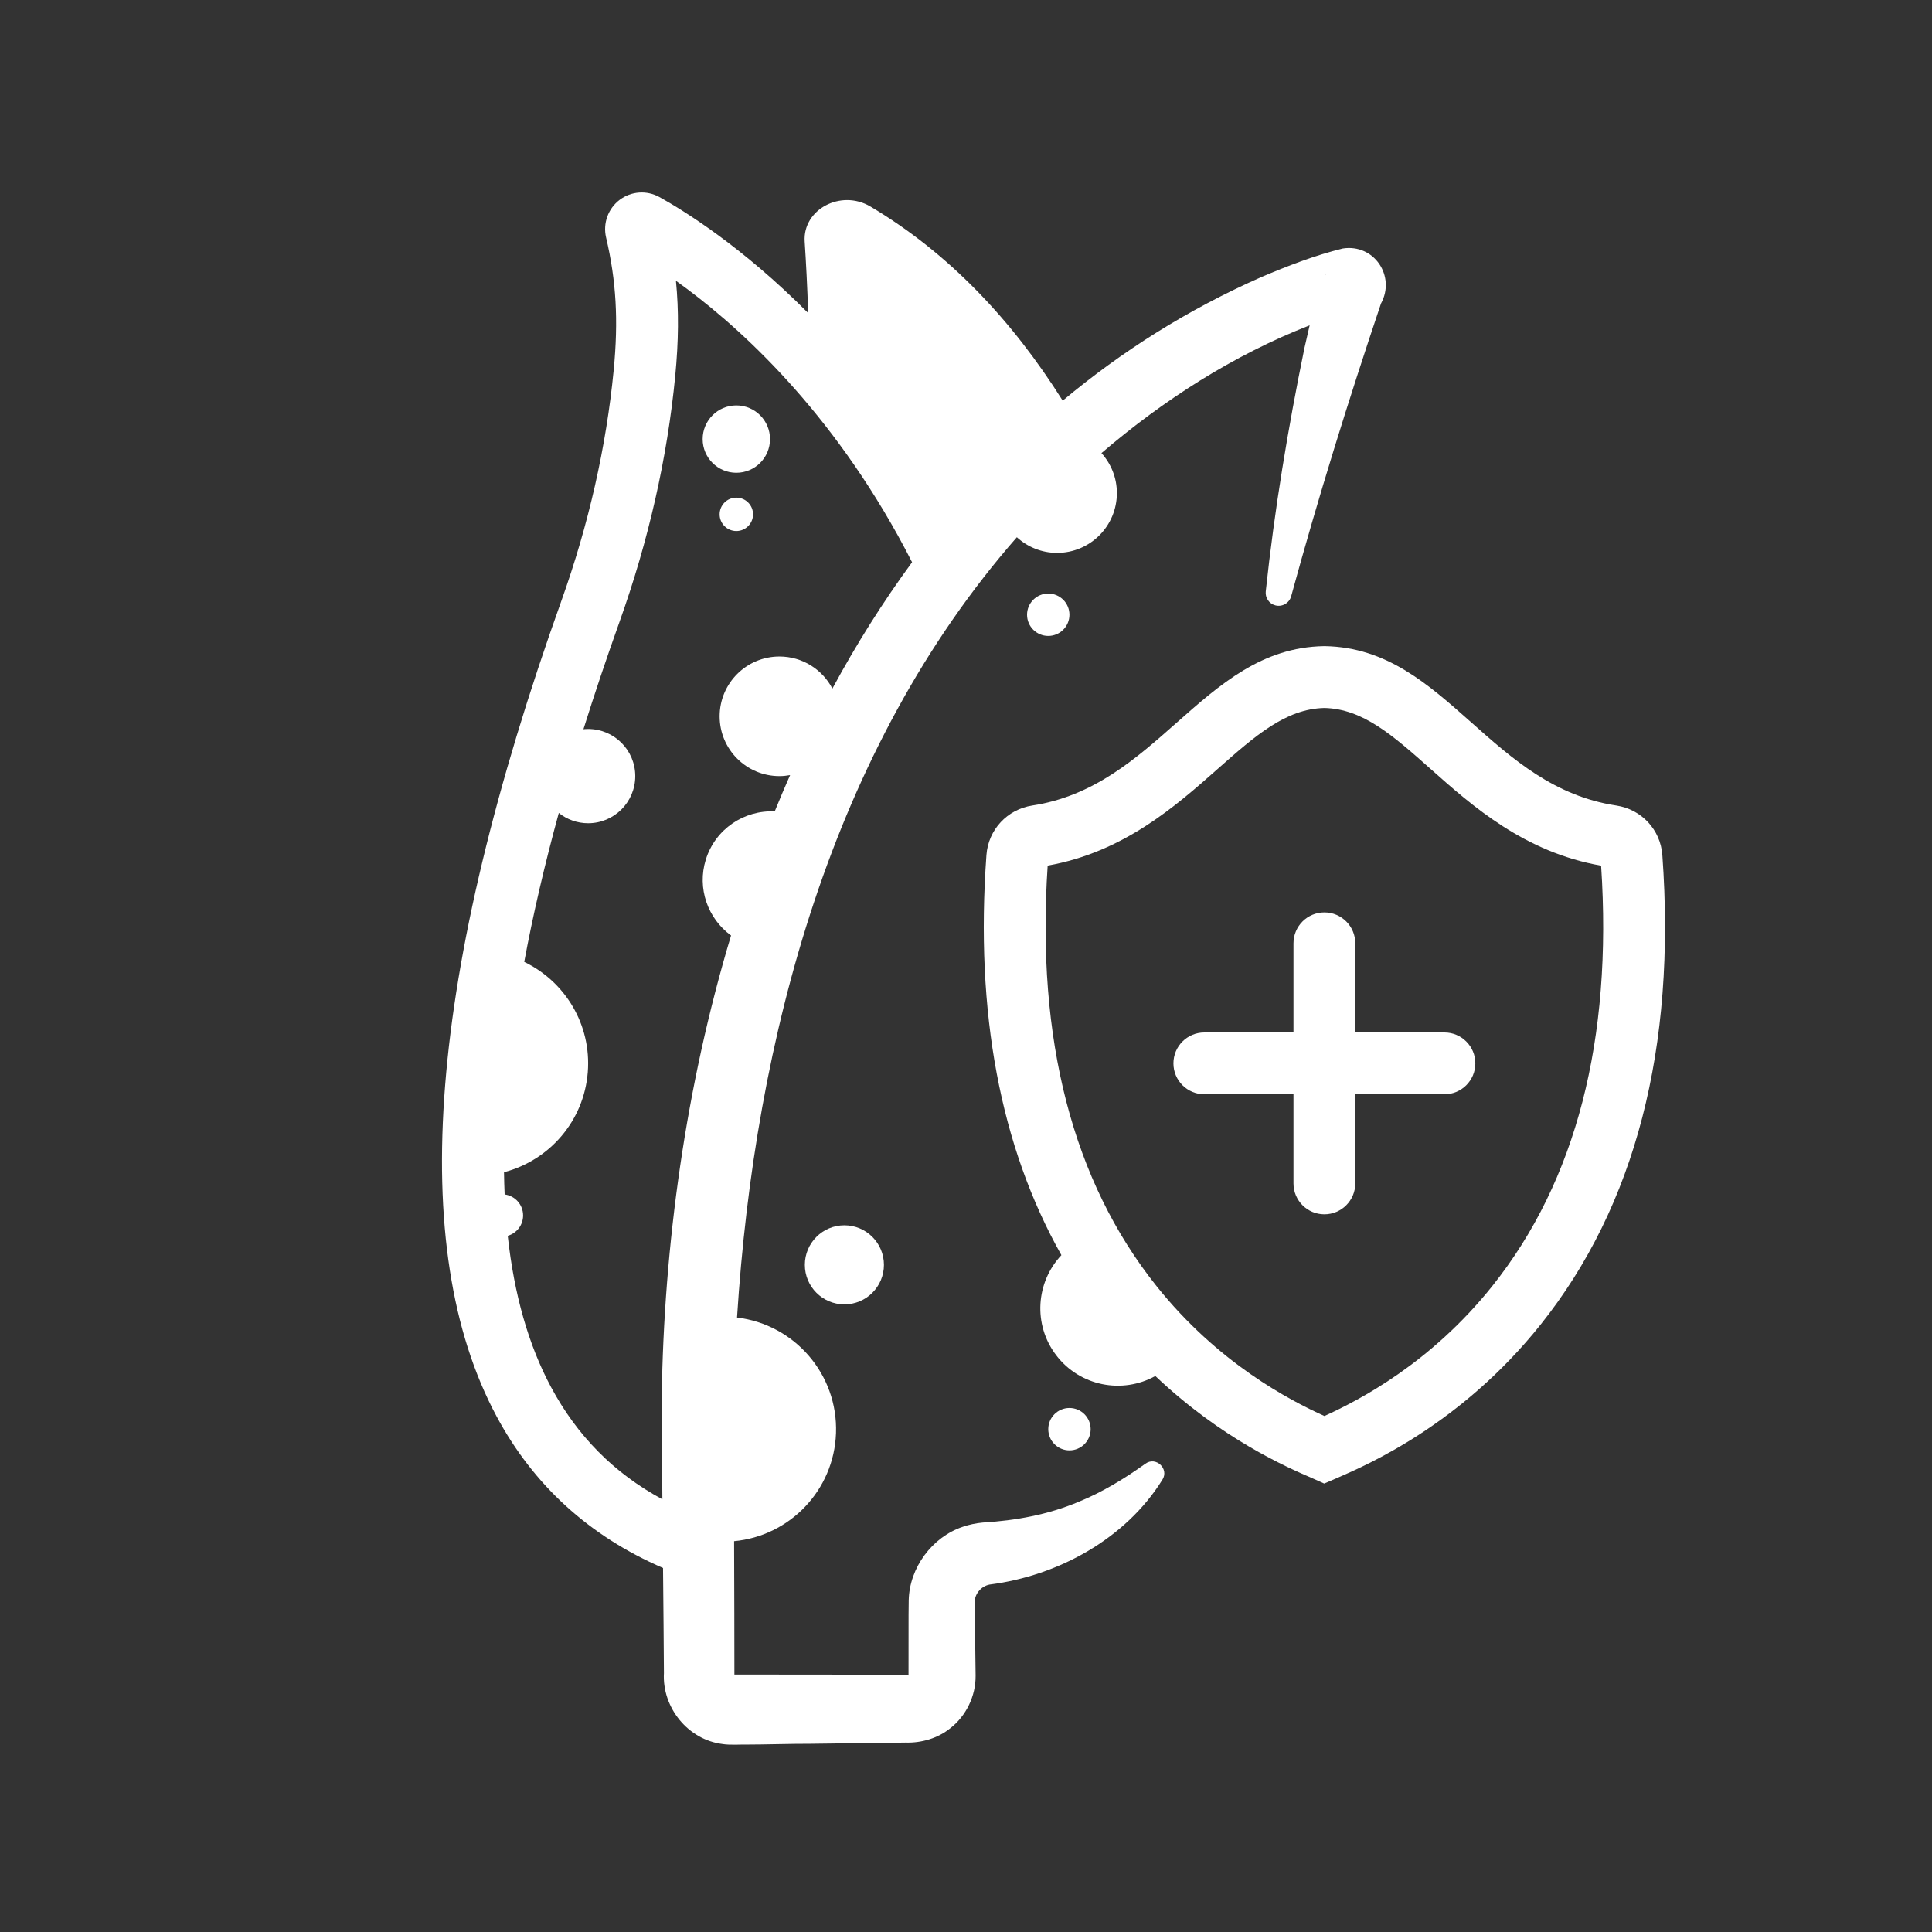
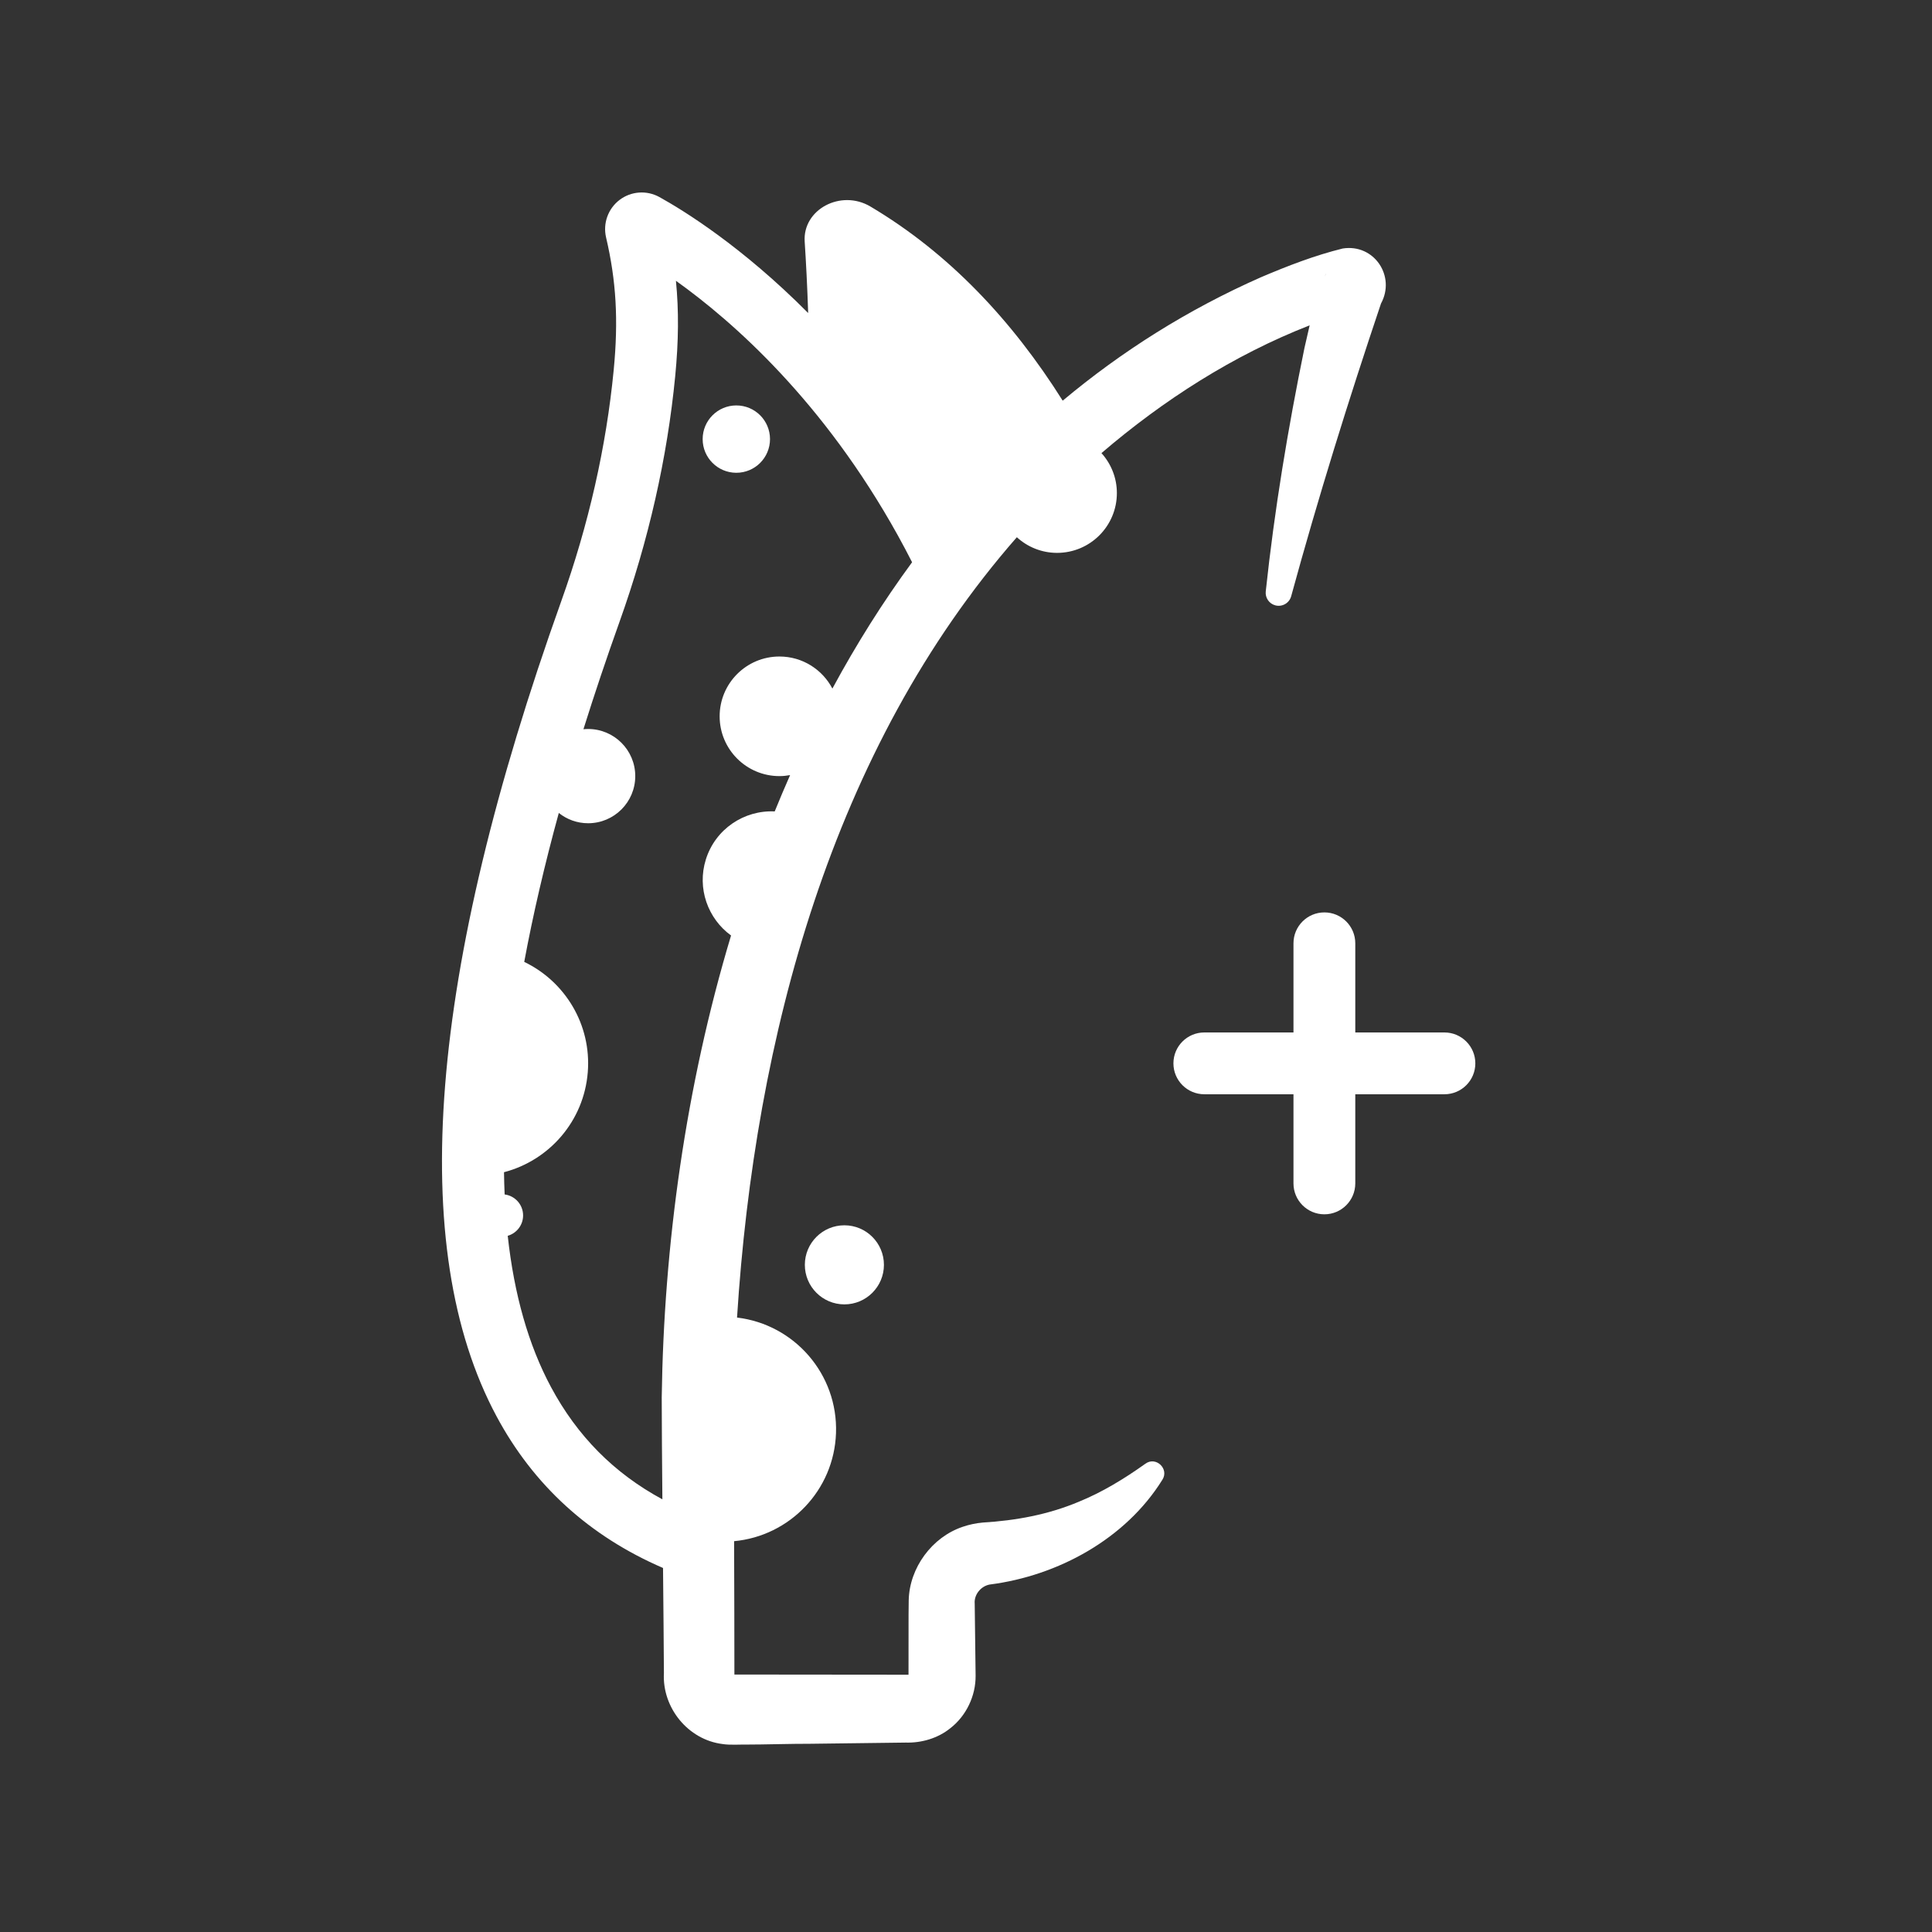
<svg xmlns="http://www.w3.org/2000/svg" version="1.1" id="svg1" width="666.667" height="666.667" viewBox="0 0 666.667 666.667">
  <rect x="0" y="0" width="666.667" height="666.667" fill="#333333" stroke="none" />
  <defs id="defs1">
    <clipPath clipPathUnits="userSpaceOnUse" id="clipPath2">
      <path d="M 0,0 H 500 V 500 H 0 Z" transform="translate(-235.115,-66.275)" id="path2" />
    </clipPath>
    <clipPath clipPathUnits="userSpaceOnUse" id="clipPath4">
-       <path d="M 0,0 H 500 V 500 H 0 Z" transform="translate(-386.228,-167.201)" id="path4" />
-     </clipPath>
+       </clipPath>
    <clipPath clipPathUnits="userSpaceOnUse" id="clipPath6">
-       <path d="M 0,0 H 500 V 500 H 0 Z" transform="translate(-282.258,-130.129)" id="path6" />
-     </clipPath>
+       </clipPath>
    <clipPath clipPathUnits="userSpaceOnUse" id="clipPath8">
      <path d="M 0,0 H 500 V 500 H 0 Z" transform="translate(-265.8,-340.905)" id="path8" />
    </clipPath>
    <clipPath clipPathUnits="userSpaceOnUse" id="clipPath10">
      <path d="M 0,0 H 500 V 500 H 0 Z" transform="translate(-190.562,-377.644)" id="path10" />
    </clipPath>
    <clipPath clipPathUnits="userSpaceOnUse" id="clipPath12">
-       <path d="M 0,0 H 500 V 500 H 0 Z" transform="translate(-190.562,-371.215)" id="path12" />
-     </clipPath>
+       </clipPath>
    <clipPath clipPathUnits="userSpaceOnUse" id="clipPath14">
      <path d="M 0,0 H 500 V 500 H 0 Z" transform="translate(-208.293,-172.661)" id="path14" />
    </clipPath>
    <clipPath clipPathUnits="userSpaceOnUse" id="clipPath16">
      <path d="M 0,0 H 500 V 500 H 0 Z" transform="translate(-373.817,-232.801)" id="path16" />
    </clipPath>
  </defs>
  <g id="layer-MC0">
    <path id="path1" d="m 0,0 c 0,0 -0.006,0.005 -0.006,0.005 0,0 0.01,0.005 -0.002,0.014 0,0.03 0.006,0.067 0.016,0.102 0,-0.045 0,-0.123 0,-0.123 z m -92.554,74.797 c -5.806,10.839 -9.529,23.927 -11.188,39.131 2.295,0.656 3.978,2.765 3.978,5.272 0,2.789 -2.084,5.087 -4.778,5.435 -0.084,1.891 -0.138,3.811 -0.165,5.758 11.672,3.041 20.685,13.186 21.687,25.887 0.976,12.351 -5.909,23.502 -16.45,28.555 2.262,12.176 5.246,25.042 8.948,38.555 2.084,-1.662 4.721,-2.662 7.594,-2.662 6.737,0 12.198,5.461 12.198,12.198 0,6.737 -5.461,12.198 -12.198,12.198 -0.411,0 -0.816,-0.022 -1.217,-0.061 2.831,9.029 5.944,18.303 9.344,27.816 7.507,20.999 12.357,42.397 14.415,63.6 0.873,8.992 0.953,16.906 0.186,24.669 14.83,-10.588 38.19,-31.204 57.43,-65.887 1.272,-2.293 2.502,-4.619 3.701,-6.971 -7.599,-10.35 -14.468,-21.293 -20.629,-32.703 -2.588,4.931 -7.751,8.299 -13.707,8.299 -8.549,0 -15.48,-6.93 -15.48,-15.48 0,-8.549 6.931,-15.48 15.48,-15.48 0.944,0 1.863,0.098 2.76,0.26 -1.374,-3.109 -2.702,-6.244 -3.985,-9.401 -7.894,0.385 -15.361,-4.546 -17.827,-12.442 -2.335,-7.474 0.525,-15.316 6.527,-19.677 -11.768,-39.096 -17.403,-80.304 -17.947,-119.551 0.008,-6.881 0.079,-16.339 0.169,-26.402 -12.512,6.753 -22.04,16.377 -28.846,29.084 m 200.63,288.186 c -0.105,-0.24 -0.195,-0.485 -0.296,-0.727 0.052,0.155 0.101,0.31 0.167,0.461 0.104,0.239 0.233,0.475 0.129,0.266 M 61.3,54.91 C 55.696,50.918 50.044,47.509 44.11,45.093 36.116,41.726 27.779,40.222 19.212,39.697 17.51,39.549 15.668,39.165 14.051,38.603 6.118,35.947 0.24,28.012 0.059,19.562 -0.026,15.384 0.048,7.143 0.011,2.796 c 0,0 -0.002,-2.213 -0.003,-2.483 -3.841,-0.02 -22.065,0.042 -25.858,0.024 0,0 -18.141,0.018 -19.215,0.019 0.003,8.938 -0.031,21.684 -0.077,34.52 14.371,1.332 25.861,13.158 26.38,27.965 0.535,15.241 -10.745,28.149 -25.619,29.925 4.591,72.358 24.492,147.276 72.432,201.999 2.751,-2.508 6.398,-4.05 10.413,-4.05 8.55,0 15.481,6.931 15.481,15.48 0,3.984 -1.518,7.604 -3.99,10.347 16.054,13.756 34.19,25.376 53.894,33.071 -0.47,-1.955 -0.91,-3.914 -1.347,-5.863 -4.279,-20.875 -7.759,-41.834 -10.018,-63.021 -0.17,-1.61 0.845,-3.152 2.457,-3.592 1.793,-0.49 3.644,0.57 4.128,2.366 6.963,25.473 14.84,50.768 23.245,75.753 3.871,7.091 -1.779,15.518 -9.895,14.253 -7.252,-1.788 -14.26,-4.5 -21.104,-7.411 -19.094,-8.421 -36.18,-19.252 -51.394,-31.983 -13.083,20.777 -29.412,38.169 -49.764,50.252 -7.669,4.553 -17.572,-0.76 -17.027,-9.065 0.344,-5.262 0.673,-11.515 0.901,-18.501 -17.142,17.255 -32.301,26.588 -38.511,30.025 -3.276,1.812 -7.319,1.524 -10.299,-0.734 -2.987,-2.263 -4.361,-6.086 -3.502,-9.734 2.63,-11.195 3.219,-21.463 1.969,-34.334 -1.931,-19.893 -6.491,-39.999 -13.555,-59.759 -34.479,-96.453 -40.129,-167.451 -16.792,-211.022 9.605,-17.932 24.082,-31.082 43.119,-39.302 0.099,-10.323 0.192,-20.089 0.23,-27.199 -0.491,-8.945 6.231,-17.275 15.188,-18.377 1.925,-0.311 4.648,-0.093 6.562,-0.134 3.214,-0.018 12.548,0.237 15.812,0.198 0,0 21.083,0.264 21.083,0.264 l 2.635,0.033 c 0,0 1.318,0.016 1.318,0.017 4.097,-0.118 8.299,1.107 11.509,3.693 4.149,3.198 6.64,8.412 6.579,13.657 0,0 -0.002,0.166 -0.002,0.166 0,0 -0.033,2.636 -0.033,2.635 -0.043,3.811 -0.156,11.978 -0.198,15.813 -0.21,2.303 1.584,4.541 3.891,4.95 17.727,2.262 35.218,11.864 44.696,27.134 1.803,2.818 -1.695,6.152 -4.43,4.119" style="fill:#ffffff;fill-opacity:1;fill-rule:nonzero;stroke:none" transform="matrix(1.333,0,0,-1.333,313.487,578.3)" clip-path="url(#clipPath2)" />
    <path id="path3" d="m 0,0 c -15.935,-19.982 -34.447,-29.573 -43.485,-33.675 -9.024,4.093 -27.539,13.677 -43.484,33.668 -21.668,27.168 -31.136,63.774 -28.153,108.814 19.661,3.495 33.075,15.357 43.907,24.936 9.871,8.727 17.677,15.629 27.732,15.874 9.995,-0.244 17.716,-7.104 27.481,-15.779 10.841,-9.632 24.268,-21.561 44.15,-25.046 C 31.129,63.76 21.662,27.165 0,0 m 43.998,111.517 c -0.475,6.575 -5.381,11.858 -11.932,12.846 -16.036,2.418 -26.918,12.086 -37.441,21.436 -11.306,10.044 -21.984,19.531 -37.964,19.819 l -0.144,0.003 -0.145,-0.003 c -16.018,-0.289 -26.785,-9.809 -38.186,-19.89 -10.526,-9.308 -21.41,-18.932 -37.252,-21.358 -6.536,-1.001 -11.431,-6.281 -11.906,-12.84 -2.947,-40.737 3.578,-75.46 19.406,-103.559 -6.607,-7.015 -7.393,-17.964 -1.367,-25.889 6.114,-8.04 17.103,-10.156 25.685,-5.399 17.111,-16.263 34.061,-23.62 40.509,-26.409 l 0.025,-0.01 c 10e-4,-0.001 0.003,-0.002 0.005,-0.002 l 3.175,-1.418 3.27,1.415 c 7.956,3.444 32.165,13.922 52.774,39.765 24.501,30.726 35.094,71.602 31.488,121.493" style="fill:#ffffff;fill-opacity:1;fill-rule:nonzero;stroke:none" transform="matrix(1.333,0,0,-1.333,514.97,443.732)" clip-path="url(#clipPath4)" />
    <path id="path5" d="m 0,0 c 0,3.03 -2.456,5.486 -5.486,5.486 -3.03,0 -5.486,-2.456 -5.486,-5.486 0,-3.03 2.456,-5.486 5.486,-5.486 C -2.456,-5.486 0,-3.03 0,0" style="fill:#ffffff;fill-opacity:1;fill-rule:nonzero;stroke:none" transform="matrix(1.333,0,0,-1.333,376.344,493.162)" clip-path="url(#clipPath6)" />
-     <path id="path7" d="m 0,0 c 0,-3.03 2.456,-5.486 5.486,-5.486 3.03,0 5.486,2.456 5.486,5.486 0,3.03 -2.456,5.486 -5.486,5.486 C 2.456,5.486 0,3.03 0,0" style="fill:#ffffff;fill-opacity:1;fill-rule:nonzero;stroke:none" transform="matrix(1.333,0,0,-1.333,354.4,212.127)" clip-path="url(#clipPath8)" />
    <path id="path9" d="m 0,0 c 4.814,0 8.718,3.903 8.718,8.718 0,4.814 -3.904,8.717 -8.718,8.717 -4.815,0 -8.718,-3.903 -8.718,-8.717 C -8.718,3.903 -4.815,0 0,0" style="fill:#ffffff;fill-opacity:1;fill-rule:nonzero;stroke:none" transform="matrix(1.333,0,0,-1.333,254.083,163.141)" clip-path="url(#clipPath10)" />
    <path id="path11" d="m 0,0 c -2.388,0 -4.323,-1.936 -4.323,-4.323 0,-2.388 1.935,-4.323 4.323,-4.323 2.387,0 4.323,1.935 4.323,4.323 C 4.323,-1.936 2.387,0 0,0" style="fill:#ffffff;fill-opacity:1;fill-rule:nonzero;stroke:none" transform="matrix(1.333,0,0,-1.333,254.083,171.713)" clip-path="url(#clipPath12)" />
    <path id="path13" d="m 0,0 c 0,-5.653 4.583,-10.236 10.236,-10.236 5.653,0 10.236,4.583 10.236,10.236 0,5.653 -4.583,10.236 -10.236,10.236 C 4.583,10.236 0,5.653 0,0" style="fill:#ffffff;fill-opacity:1;fill-rule:nonzero;stroke:none" transform="matrix(1.333,0,0,-1.333,277.724,436.452)" clip-path="url(#clipPath14)" />
    <path id="path15" d="m 0,0 h -23.077 v 23.077 c 0,4.419 -3.582,8 -8,8 -4.418,0 -8,-3.581 -8,-8 V 0 h -23.077 c -4.418,0 -8,-3.582 -8,-8 0,-4.418 3.582,-8 8,-8 h 23.077 v -23.077 c 0,-4.418 3.582,-8 8,-8 4.418,0 8,3.582 8,8 V -16 L 0,-16 c 4.418,0 8,3.582 8,8 0,4.418 -3.582,8 -8,8" style="fill:#ffffff;fill-opacity:1;fill-rule:nonzero;stroke:none" transform="matrix(1.333,0,0,-1.333,498.423,356.265)" clip-path="url(#clipPath16)" />
  </g>
</svg>